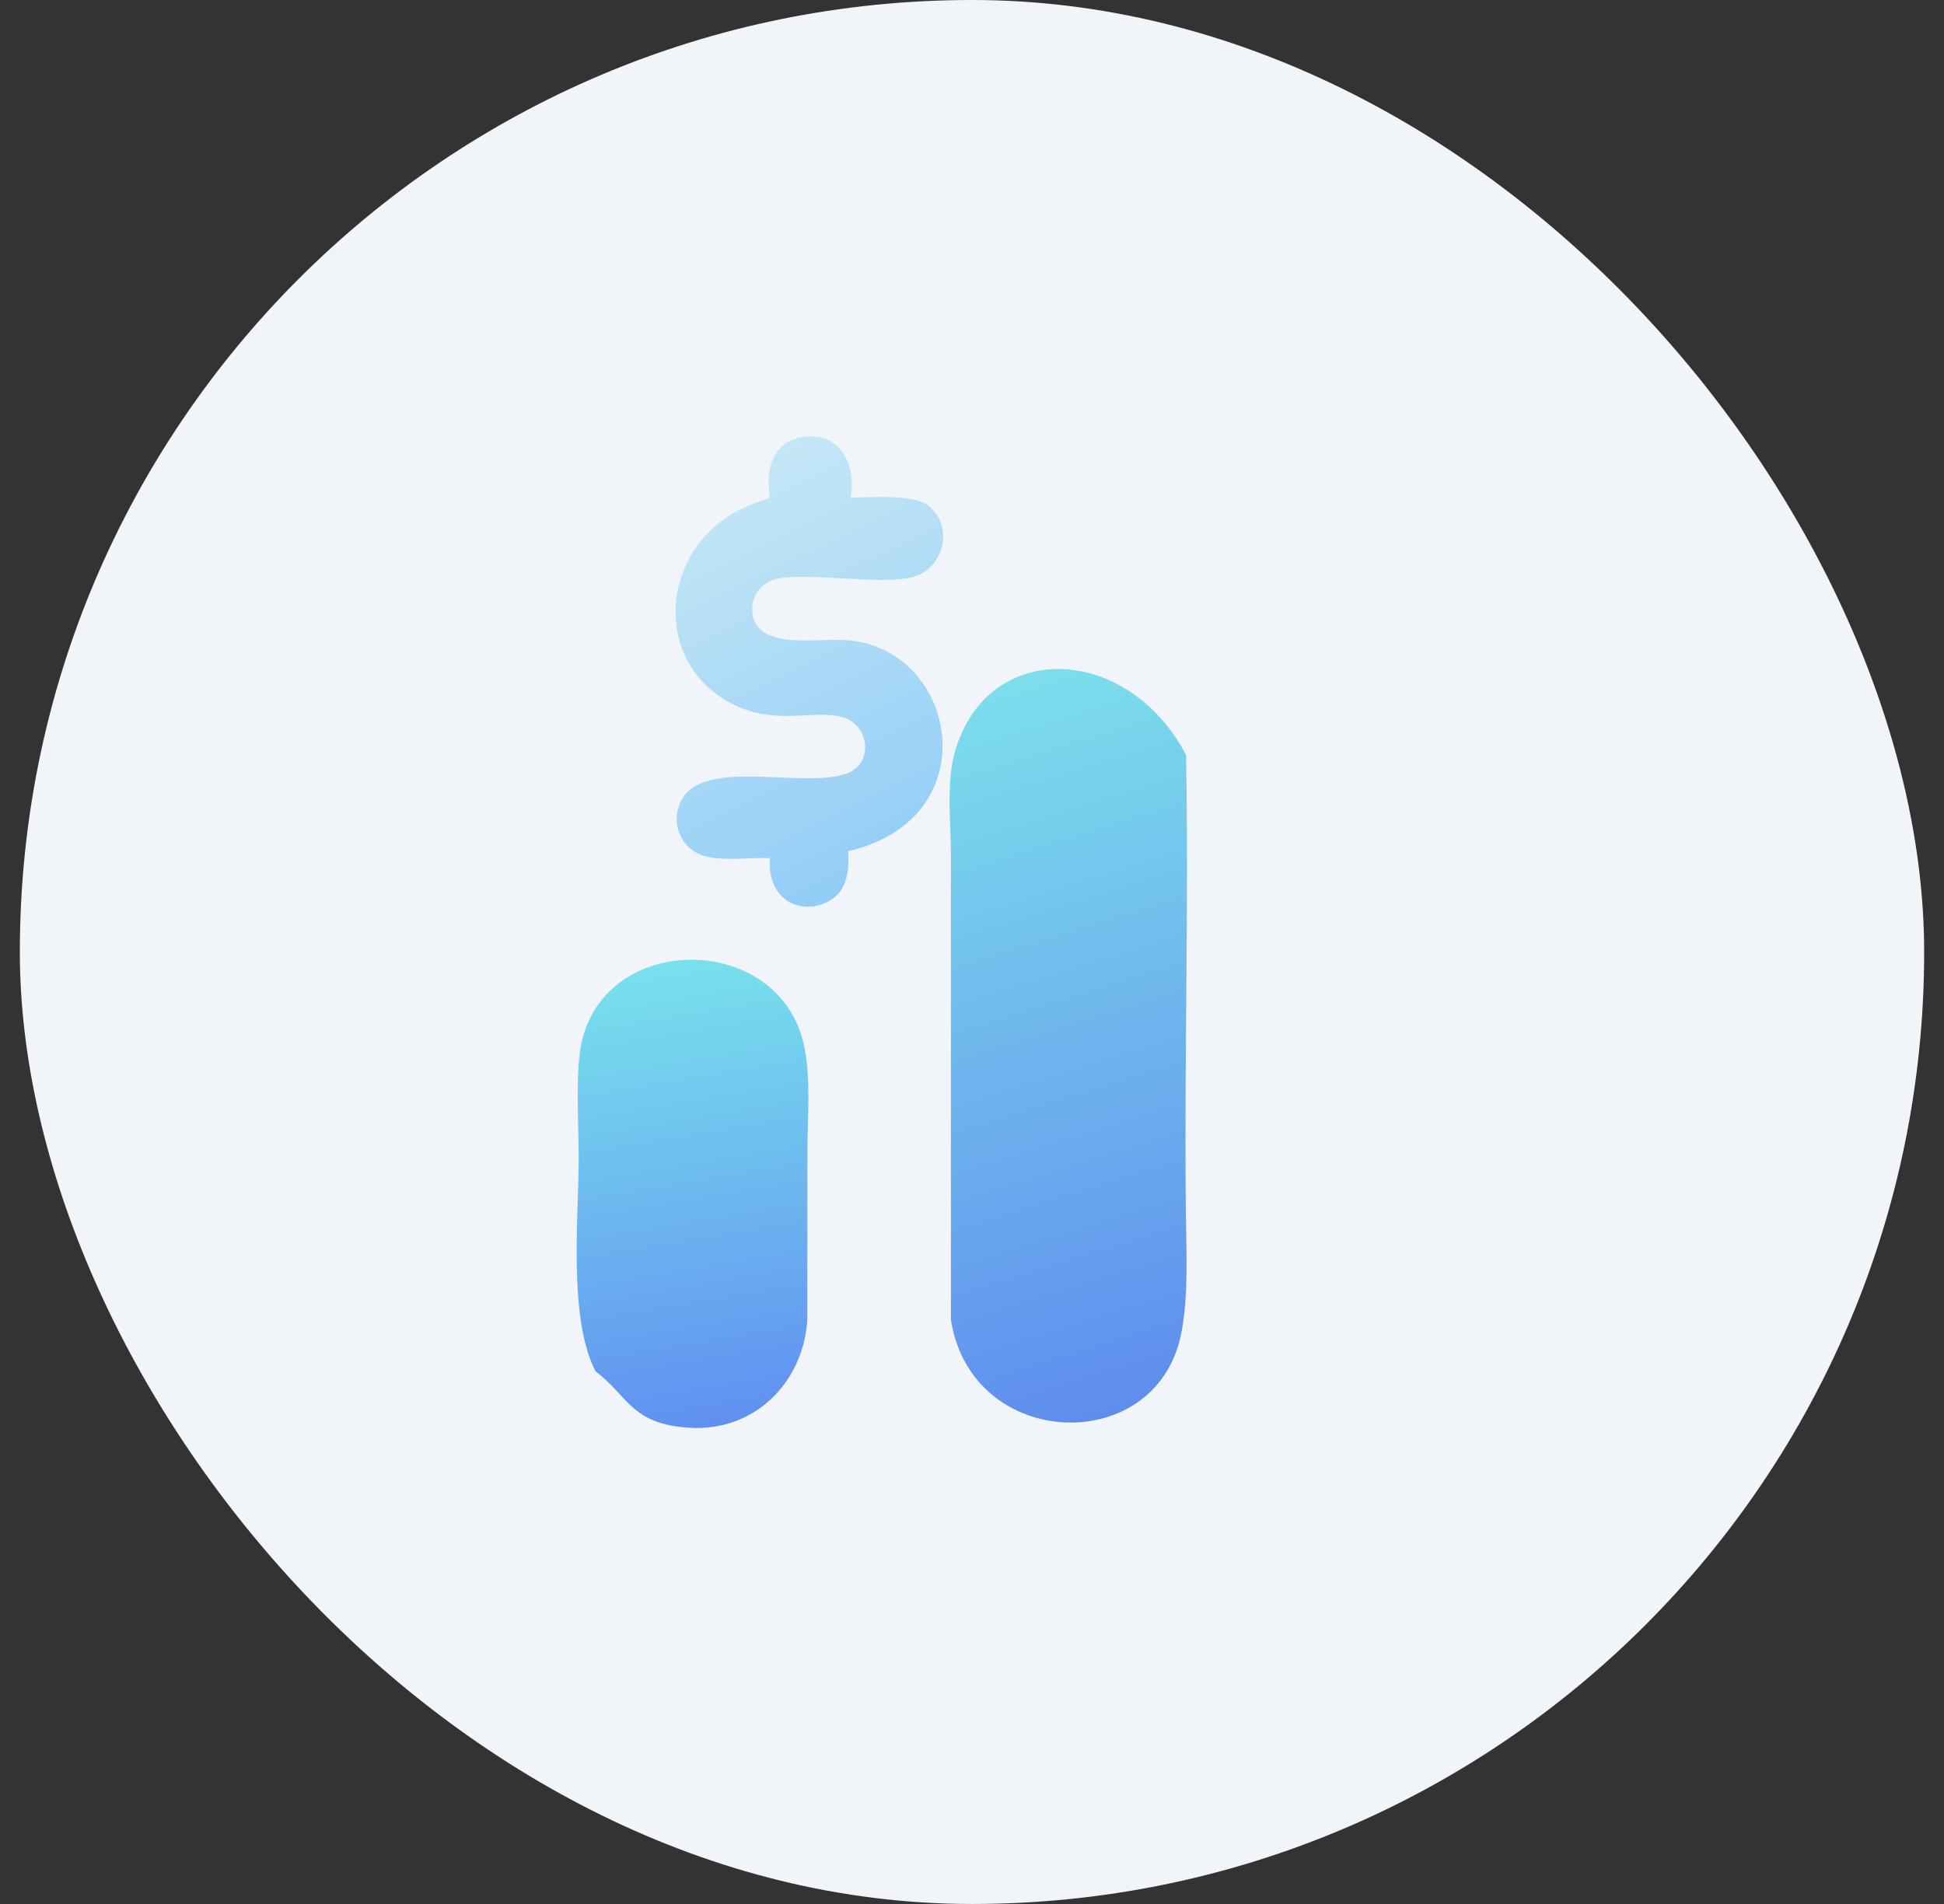
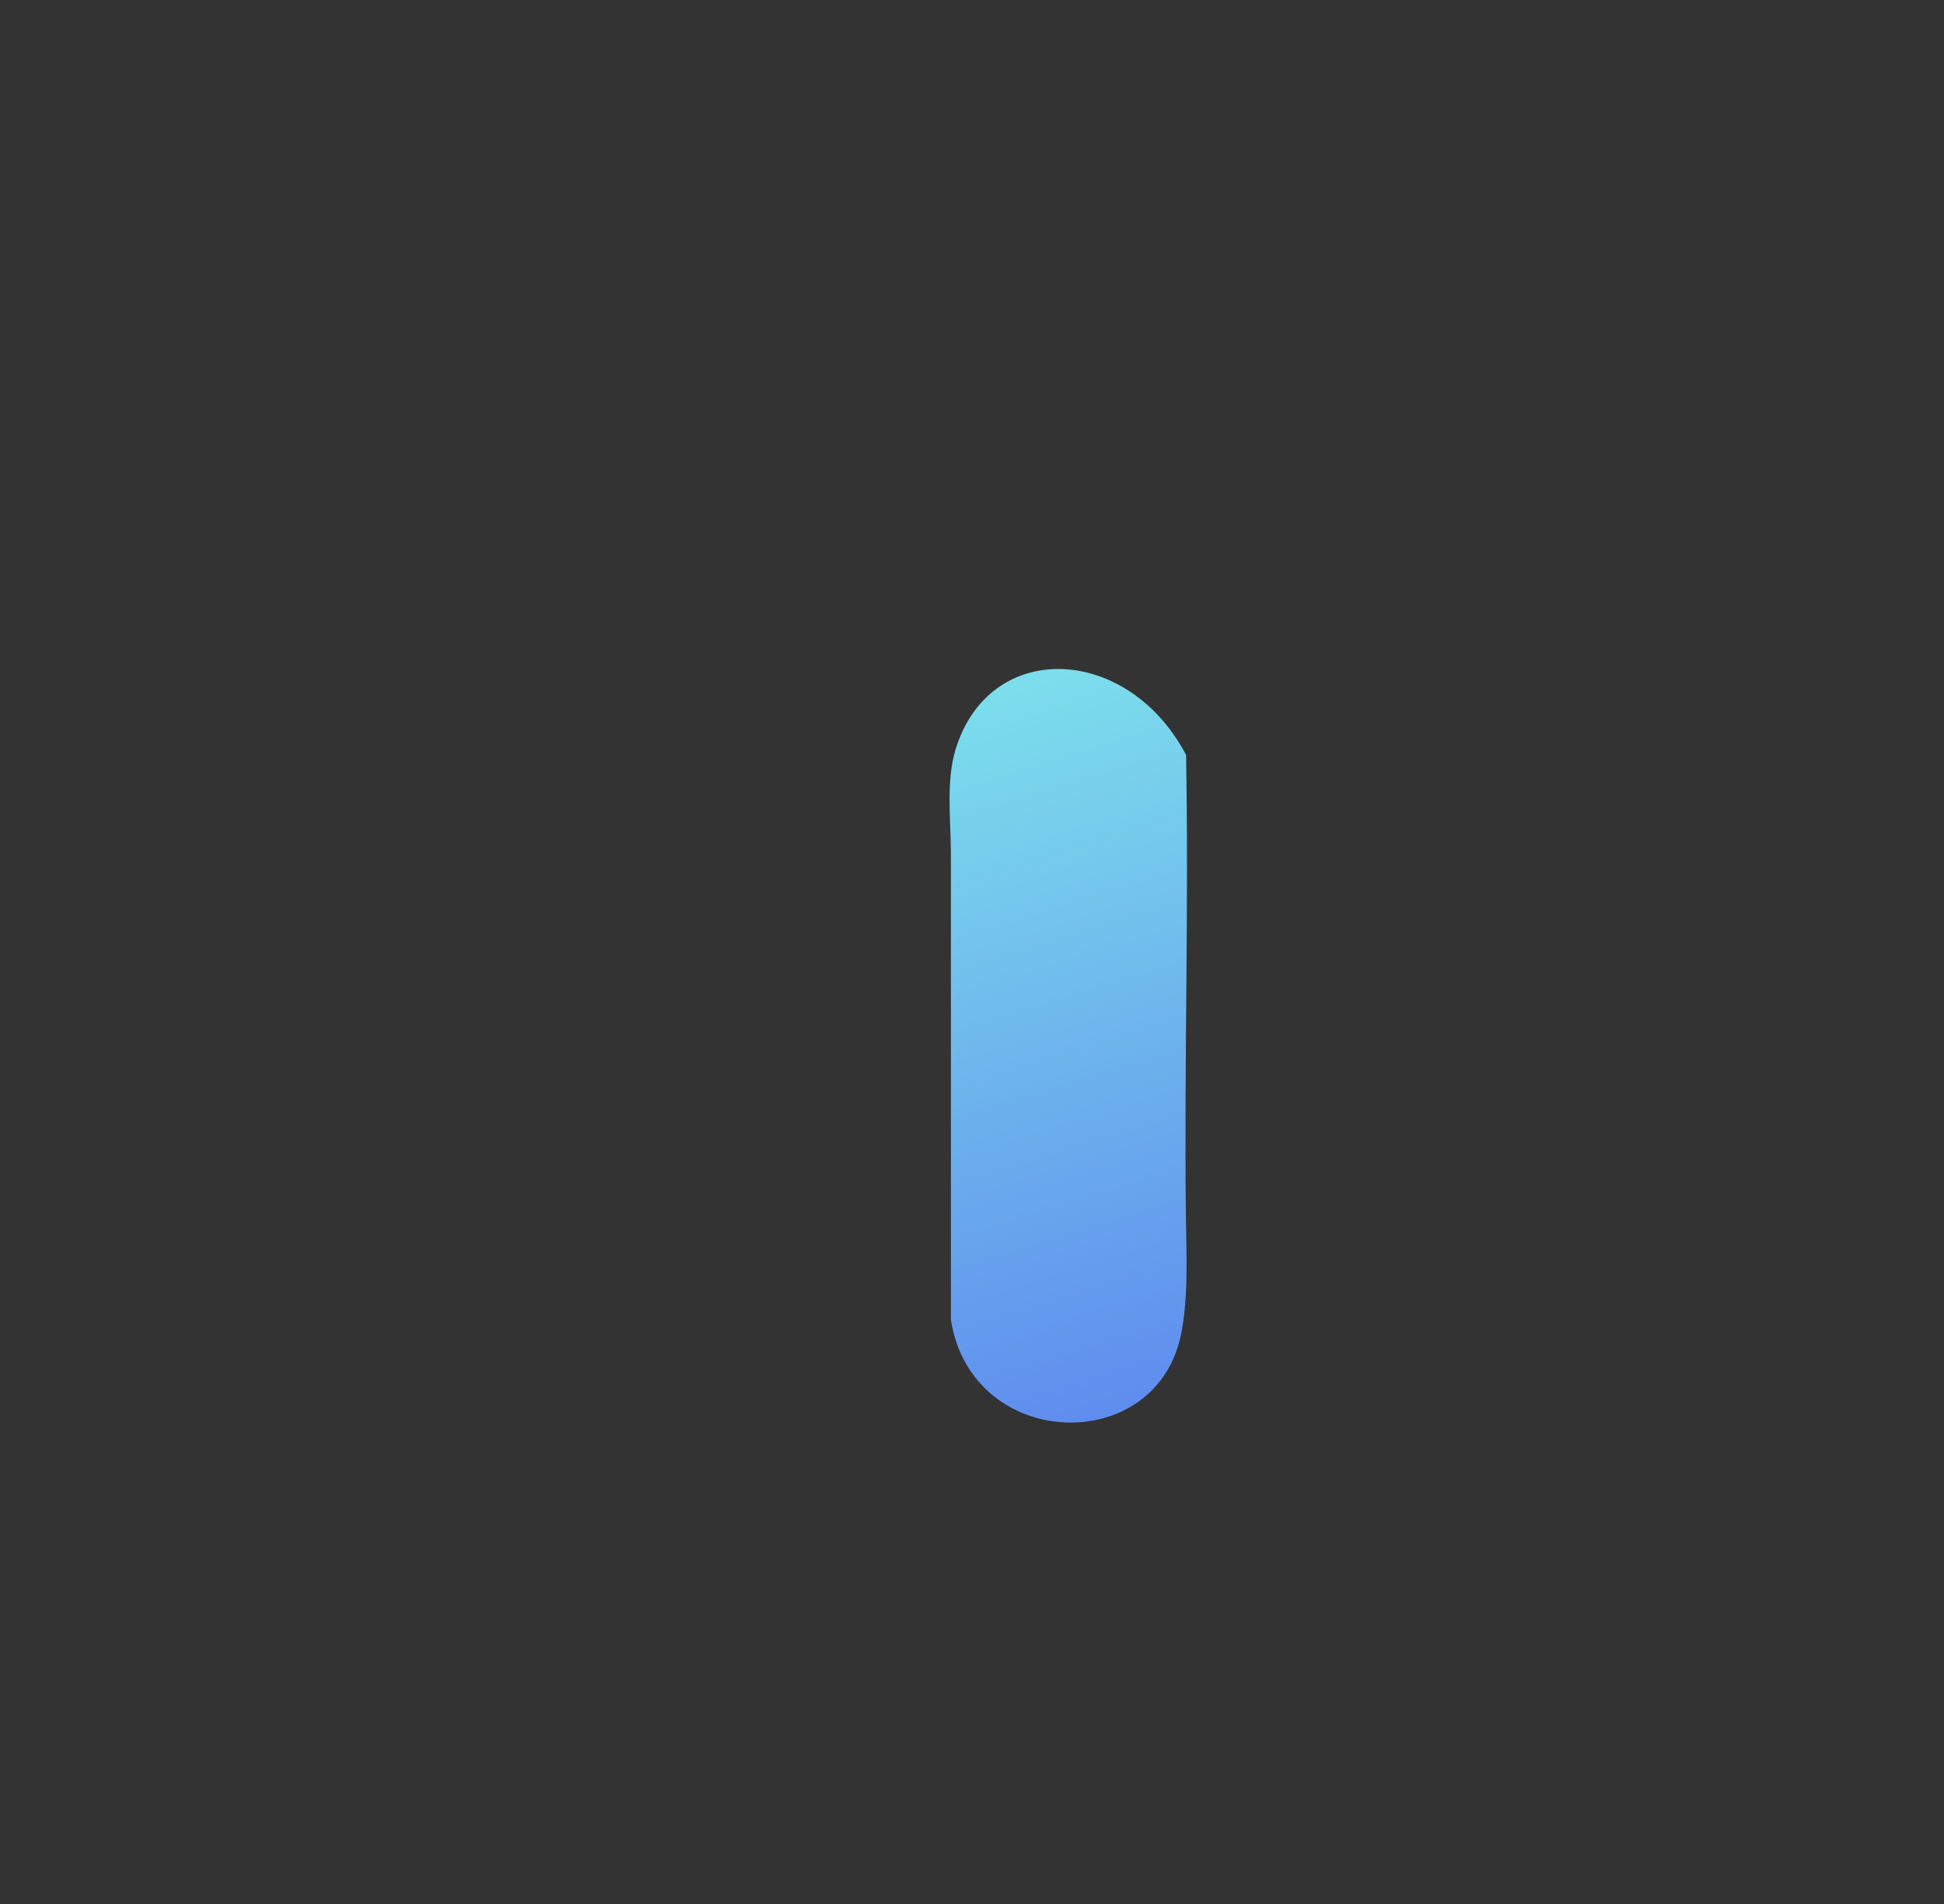
<svg xmlns="http://www.w3.org/2000/svg" width="49" height="48" viewBox="0 0 49 48" fill="none">
  <rect x="0" y="0" width="49" height="48" fill="#333333" stroke="none" />
-   <rect x="0.5" width="48" height="48" rx="24" fill="#F1F5F9" />
  <path d="M23.969 33.275L23.968 21.487C23.964 20.666 23.845 19.699 24.081 18.91C24.924 16.098 28.422 16.232 29.896 19.032C29.966 22.878 29.849 26.725 29.89 30.57C29.9 31.556 29.963 32.607 29.781 33.581C29.191 36.749 24.487 36.593 23.969 33.275Z" fill="url(#paint0_linear_1_778)" />
-   <path d="M20.349 33.275C20.245 34.869 19.003 36.099 17.374 35.994C15.899 35.898 15.863 35.219 15.008 34.568C14.318 33.214 14.587 30.691 14.587 29.167C14.586 28.377 14.498 27.009 14.66 26.278C15.28 23.496 19.553 23.511 20.243 26.257C20.452 27.088 20.351 28.173 20.351 29.033L20.349 33.275Z" fill="url(#paint1_linear_1_778)" />
-   <path d="M19.407 12.543C19.285 11.823 19.475 11.104 20.296 11.006C21.224 10.924 21.577 11.752 21.445 12.543C21.916 12.542 22.934 12.462 23.32 12.698C24.058 13.15 23.839 14.288 23.055 14.533C22.264 14.78 20.428 14.411 19.576 14.594C19.134 14.689 18.873 15.126 18.985 15.562C19.201 16.401 20.695 16.064 21.435 16.145C24.17 16.445 24.896 20.654 21.377 21.458C21.426 22.16 21.27 22.698 20.513 22.851C19.752 22.935 19.343 22.329 19.407 21.636C18.898 21.607 18.121 21.734 17.655 21.546C17.127 21.333 16.918 20.725 17.152 20.218C17.689 19.056 20.291 19.916 21.366 19.491C22.025 19.23 21.913 18.284 21.25 18.084C20.573 17.879 19.639 18.269 18.616 17.821C16.419 16.858 16.564 13.89 18.661 12.841C18.899 12.723 19.158 12.637 19.407 12.543Z" fill="url(#paint2_linear_1_778)" />
  <defs>
    <linearGradient id="paint0_linear_1_778" x1="29.627" y1="35.08" x2="24.204" y2="17.604" gradientUnits="userSpaceOnUse">
      <stop stop-color="#5F8DEE" />
      <stop offset="1" stop-color="#7CDEEC" />
    </linearGradient>
    <linearGradient id="paint1_linear_1_778" x1="16.499" y1="24.327" x2="18.421" y2="35.822" gradientUnits="userSpaceOnUse">
      <stop stop-color="#78E1ED" />
      <stop offset="1" stop-color="#6190F1" />
    </linearGradient>
    <linearGradient id="paint2_linear_1_778" x1="22.71" y1="21.793" x2="17.971" y2="12.083" gradientUnits="userSpaceOnUse">
      <stop stop-color="#92CDF6" />
      <stop offset="1" stop-color="#C4E7F6" />
    </linearGradient>
  </defs>
</svg>